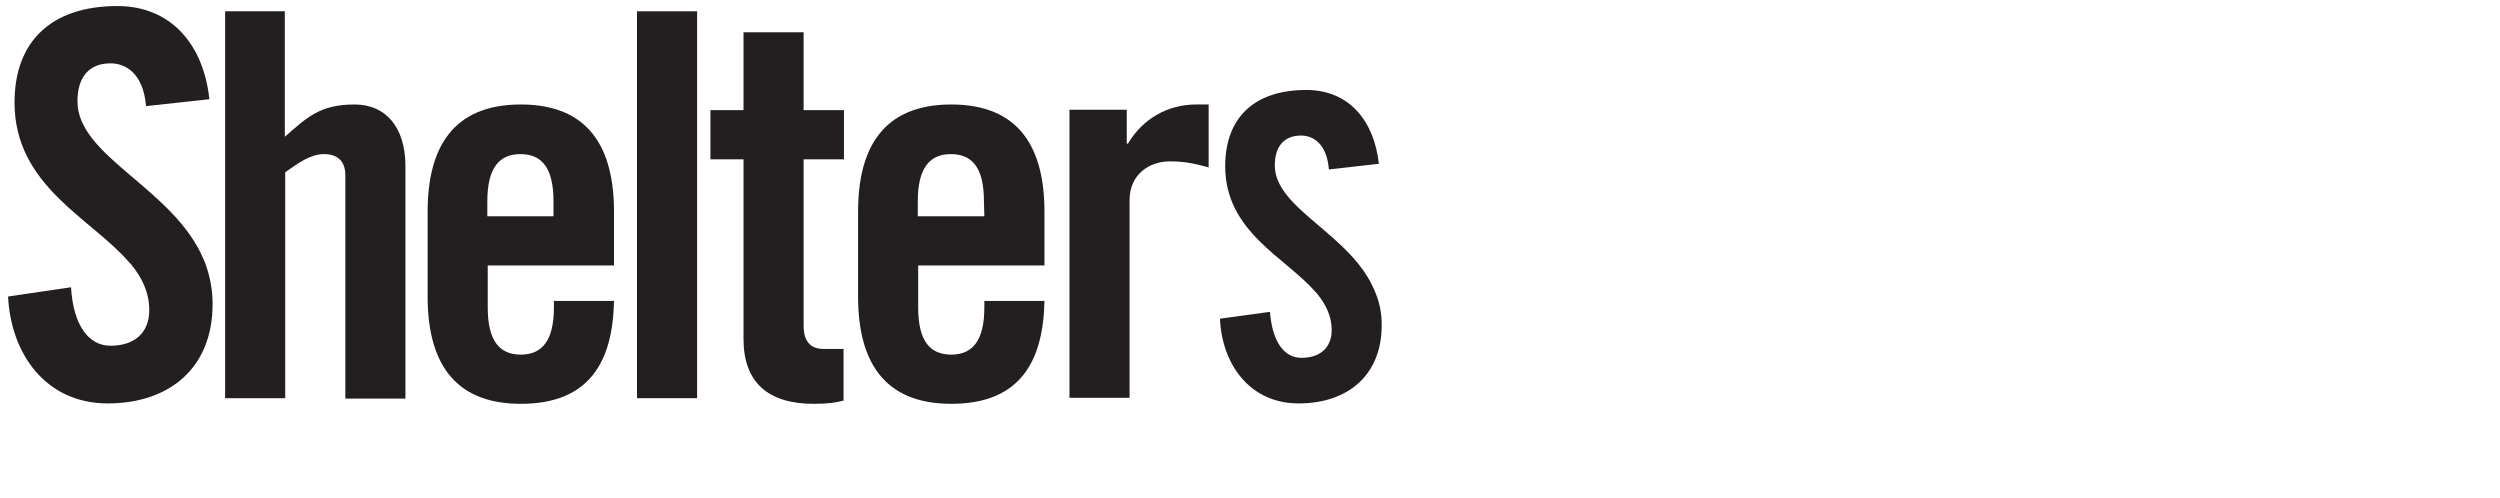
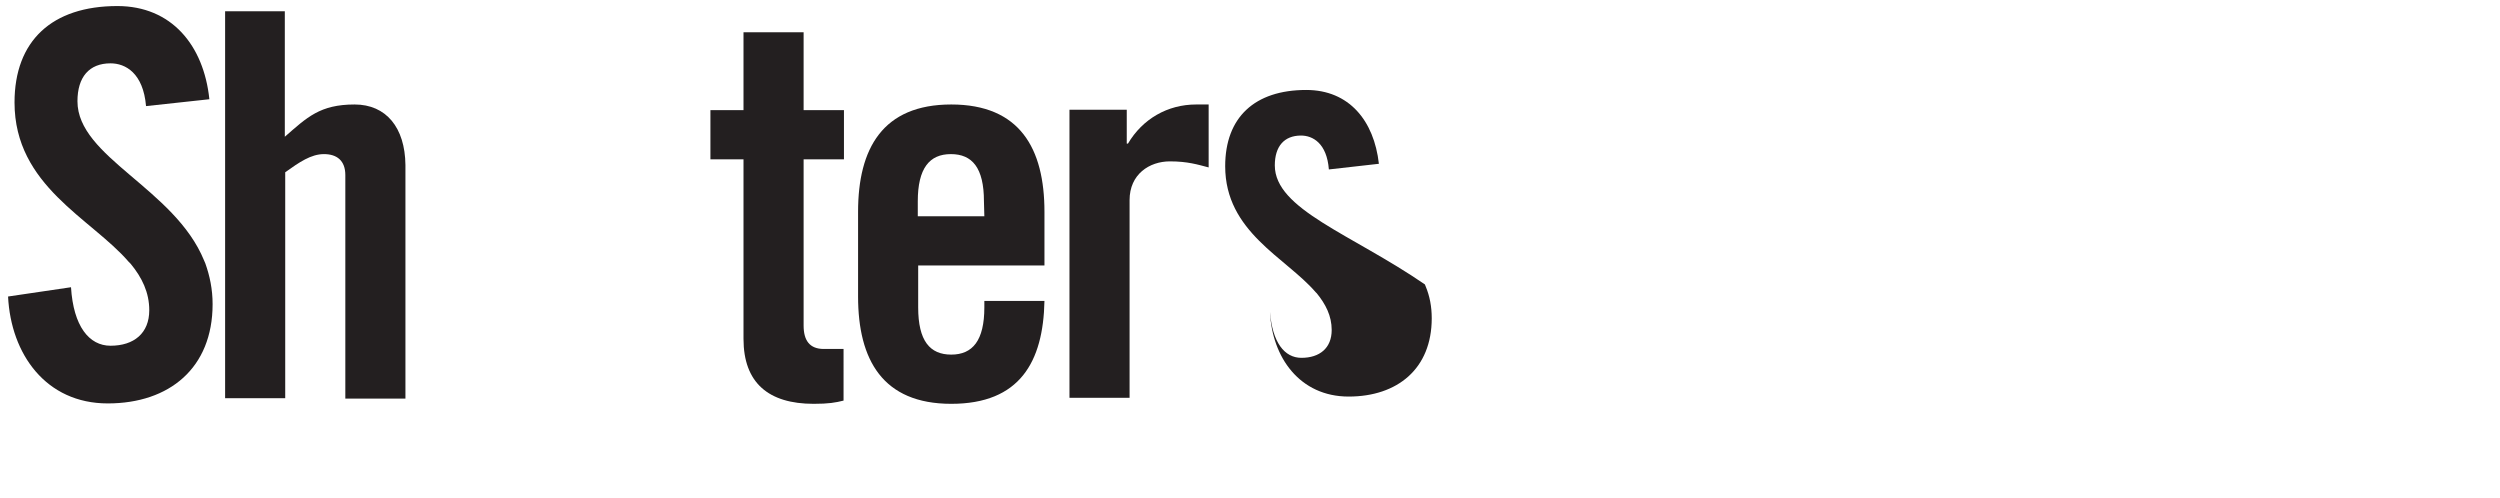
<svg xmlns="http://www.w3.org/2000/svg" version="1.1" id="Layer_1" x="0px" y="0px" viewBox="0 0 619.7 123.5" style="enable-background:new 0 0 619.7 123.5;" xml:space="preserve">
  <style type="text/css"> .shelterlogilogo0{fill:#FFFFFF;} .shelterlogilogo1{fill:#231F20;} </style>
  <path class="shelterlogilogo0" d="M422.4,26.3c-17,0-23.1,10.9-23.1,26.5v20.9c0,4.9,0.6,9.3,1.9,13.1l0,0c2.9,8.3,9.5,13.4,21.1,13.4 c11.7,0,18.2-5.1,21.1-13.4v0c1.3-3.8,1.9-8.2,1.9-13.1V52.8C445.5,37.1,439.4,26.2,422.4,26.3L422.4,26.3z M430.7,76.4 c0,5.4-1.3,8.8-3.7,10.4l0,0c-1.2,0.9-2.7,1.2-4.6,1.2c-1.8,0-3.3-0.4-4.5-1.2v0c-2.4-1.6-3.7-5-3.7-10.4V50.1 c0-8.2,2.9-11.7,8.2-11.7s8.2,3.4,8.2,11.7V76.4L430.7,76.4z" />
  <polygon class="shelterlogilogo0" points="371.9,3.2 355.4,3.2 355.4,86.8 355.4,98.9 397.7,98.9 397.7,86.8 397.7,84.6 371.9,84.6 " />
-   <polygon class="shelterlogilogo0" points="503,86.8 503,98.9 517.8,98.9 517.8,86.8 517.8,27.6 503,27.6 " />
  <path class="shelterlogilogo0" d="M488.2,33.9c-4.6-5.4-10.1-7.7-16.4-7.7c-16.7,0-23.1,6.6-23.1,26.2c0,16.7,2.1,20.4,9.5,25.6 c-3.2,1.8-7.1,5-8.5,8.7c-0.3,0.9-0.5,1.9-0.5,2.8c0,4.6,2.8,7.4,6.8,9v0.3c-5.2,1.2-9.7,5.6-9.7,11.1c0,7.4,8.8,11.4,23.6,11.4 c19.1,0,30.5-4.8,30.5-17c0-21.5-27.9-14.2-36-17.7h0c-1.3-0.6-2.1-1.5-2.1-2.9c0-1.7,1.3-2.9,2.9-3.3h4.8 c15.1,0,22.5-6.9,22.5-28.6c0-2.9-0.5-7.6-1.6-11.3c2.1-1.7,4.5-2.3,7.2-2.3c0.8,0,1.6,0,2.4,0.1V26.3 C494.2,26.3,492.2,28.1,488.2,33.9z M474.6,100.2c9.9,0,12.6,1.6,12.6,5.3c0,3.7-2.7,5.3-12.6,5.3s-12.6-1.6-12.6-5.3 C462,101.8,464.6,100.2,474.6,100.2z M470.2,68.4c-4.8,0-7.4-2.9-7.4-15s2.7-15,7.4-15c5.8,0,7.4,2.9,7.4,15 C477.6,65.5,476,68.4,470.2,68.4z" />
  <rect x="428.4" y="3" class="shelterlogilogo0" width="14.8" height="13.5" />
  <path class="shelterlogilogo0" d="M554.2,76.3c0,5.4-1.3,8.8-3.7,10.4l0,0c-1.2,0.9-2.8,1.2-4.5,1.2s-3.3-0.4-4.5-1.2v0c-2.4-1.6-3.7-5-3.7-10.4 V50.1c0-8.2,2.9-11.7,8.2-11.7s8.2,3.4,8.2,11.7V52h14.8c-0.3-15.2-6.4-25.7-23.1-25.7c-16.7,0-23.1,10.9-23.1,26.5v20.9 c0,4.9,0.6,9.3,1.9,13.1h0c2.9,8.3,9.5,13.4,21.1,13.4s18.2-5.1,21.1-13.4v0c1.3-3.8,1.9-8.2,1.9-13.1v-1.9h-14.8L554.2,76.3 L554.2,76.3z" />
-   <path class="shelterlogilogo1" d="M129.1,25.9c-17,0-23.1,10.9-23.1,26.6v21c0,15.7,6.1,26.6,23.1,26.6s22.8-10.4,23.1-25.5h-14.9v1.6 c0,8.2-2.9,11.7-8.2,11.7c-5.3,0-8.2-3.4-8.2-11.7V65.8h31.3V52.5C152.2,36.8,146.1,25.9,129.1,25.9L129.1,25.9z M137.3,53.6h-16.5 v-3.7c0-8.2,2.9-11.7,8.2-11.7c5.3,0,8.2,3.4,8.2,11.7V53.6z" />
  <path class="shelterlogilogo1" d="M87.9,25.9c-8.6,0-11.8,3.2-17.3,8V2.8H55.8v95.9h14.9v-56c3.5-2.5,6.4-4.5,9.6-4.5s5.3,1.6,5.3,5.2v55.4h14.9 V40.9C100.4,31.6,95.7,25.9,87.9,25.9L87.9,25.9z" />
-   <polygon class="shelterlogilogo1" points="157.9,65.4 157.9,98.7 172.8,98.7 172.8,65.4 172.8,2.8 157.9,2.8 " />
  <path class="shelterlogilogo1" d="M32.4,65.4c2.8,3.4,4.6,7.1,4.6,11.5c0,5.7-3.8,8.8-9.6,8.8c-5.3,0-9.2-4.8-9.8-14.5L2,73.5 C2.7,87.8,11.4,100,26.7,100s26-8.8,26-24.6c0-3.7-0.7-7-1.8-10.1l-0.3-0.7c-7.3-17.9-31.4-25.6-31.4-39.5c0-6,2.9-9.4,8.2-9.4 c3.7,0,8.1,2.4,8.8,10.6l15.7-1.7C50.5,11.2,42.5,1.5,29.1,1.5c-16.2,0-25.5,8.6-25.5,23.9c0,20.7,19,28.7,28.3,39.5L32.4,65.4 L32.4,65.4z" />
  <path class="shelterlogilogo1" d="M235.8,25.9c-17,0-23.1,10.9-23.1,26.6v21c0,15.7,6.1,26.6,23.1,26.6s22.8-10.4,23.1-25.5H244v1.6 c0,8.2-2.9,11.7-8.2,11.7c-5.3,0-8.2-3.4-8.2-11.7V65.8h31.3V52.5C258.9,36.8,252.8,25.9,235.8,25.9z M244,53.6h-16.5v-3.7 c0-8.2,2.9-11.7,8.2-11.7c5.3,0,8.2,3.4,8.2,11.7L244,53.6L244,53.6z" />
  <path class="shelterlogilogo1" d="M279.6,35.6h-0.3v-8.4h-14.2v71.4H280V49.6c0-6.4,4.9-9.6,10-9.6c4.4,0,6.9,0.8,9.6,1.5V25.9h-3.1 C289.4,25.9,283.2,29.5,279.6,35.6L279.6,35.6z" />
  <path class="shelterlogilogo1" d="M199.2,8h-14.9v19.3h-8.2v12.2h8.2V84c0,10.9,6.2,16.1,17.4,16.1c3.7,0,5.4-0.3,7.4-0.8V86.5h-4.9 c-3.5,0-5-2.1-5-5.8V39.5h10V27.3h-10V8L199.2,8z" />
-   <path class="shelterlogilogo1" d="M326.4,72.7c2.2,2.7,3.7,5.6,3.7,9.1c0,4.5-3,6.9-7.5,6.9c-4.2,0-7.2-3.8-7.8-11.4L302.4,79 c0.5,11.3,7.4,21,19.5,21c12.1,0,20.6-6.9,20.6-19.4c0-2.9-0.5-5.5-1.5-7.9l-0.2-0.5C335,58,316,51.9,316,41c0-4.7,2.3-7.4,6.5-7.4 c2.9,0,6.4,1.9,6.9,8.4l12.4-1.4c-1.2-10.7-7.4-18.3-18-18.3c-12.8,0-20.1,6.8-20.1,18.9c0,16.3,15,22.6,22.4,31.2L326.4,72.7 L326.4,72.7z" />
+   <path class="shelterlogilogo1" d="M326.4,72.7c2.2,2.7,3.7,5.6,3.7,9.1c0,4.5-3,6.9-7.5,6.9c-4.2,0-7.2-3.8-7.8-11.4c0.5,11.3,7.4,21,19.5,21c12.1,0,20.6-6.9,20.6-19.4c0-2.9-0.5-5.5-1.5-7.9l-0.2-0.5C335,58,316,51.9,316,41c0-4.7,2.3-7.4,6.5-7.4 c2.9,0,6.4,1.9,6.9,8.4l12.4-1.4c-1.2-10.7-7.4-18.3-18-18.3c-12.8,0-20.1,6.8-20.1,18.9c0,16.3,15,22.6,22.4,31.2L326.4,72.7 L326.4,72.7z" />
  <image style="overflow:visible;" width="512" height="512" transform="matrix(8.890665e-02 0 0 8.890665e-02 570.077 11.138)"> </image>
</svg>